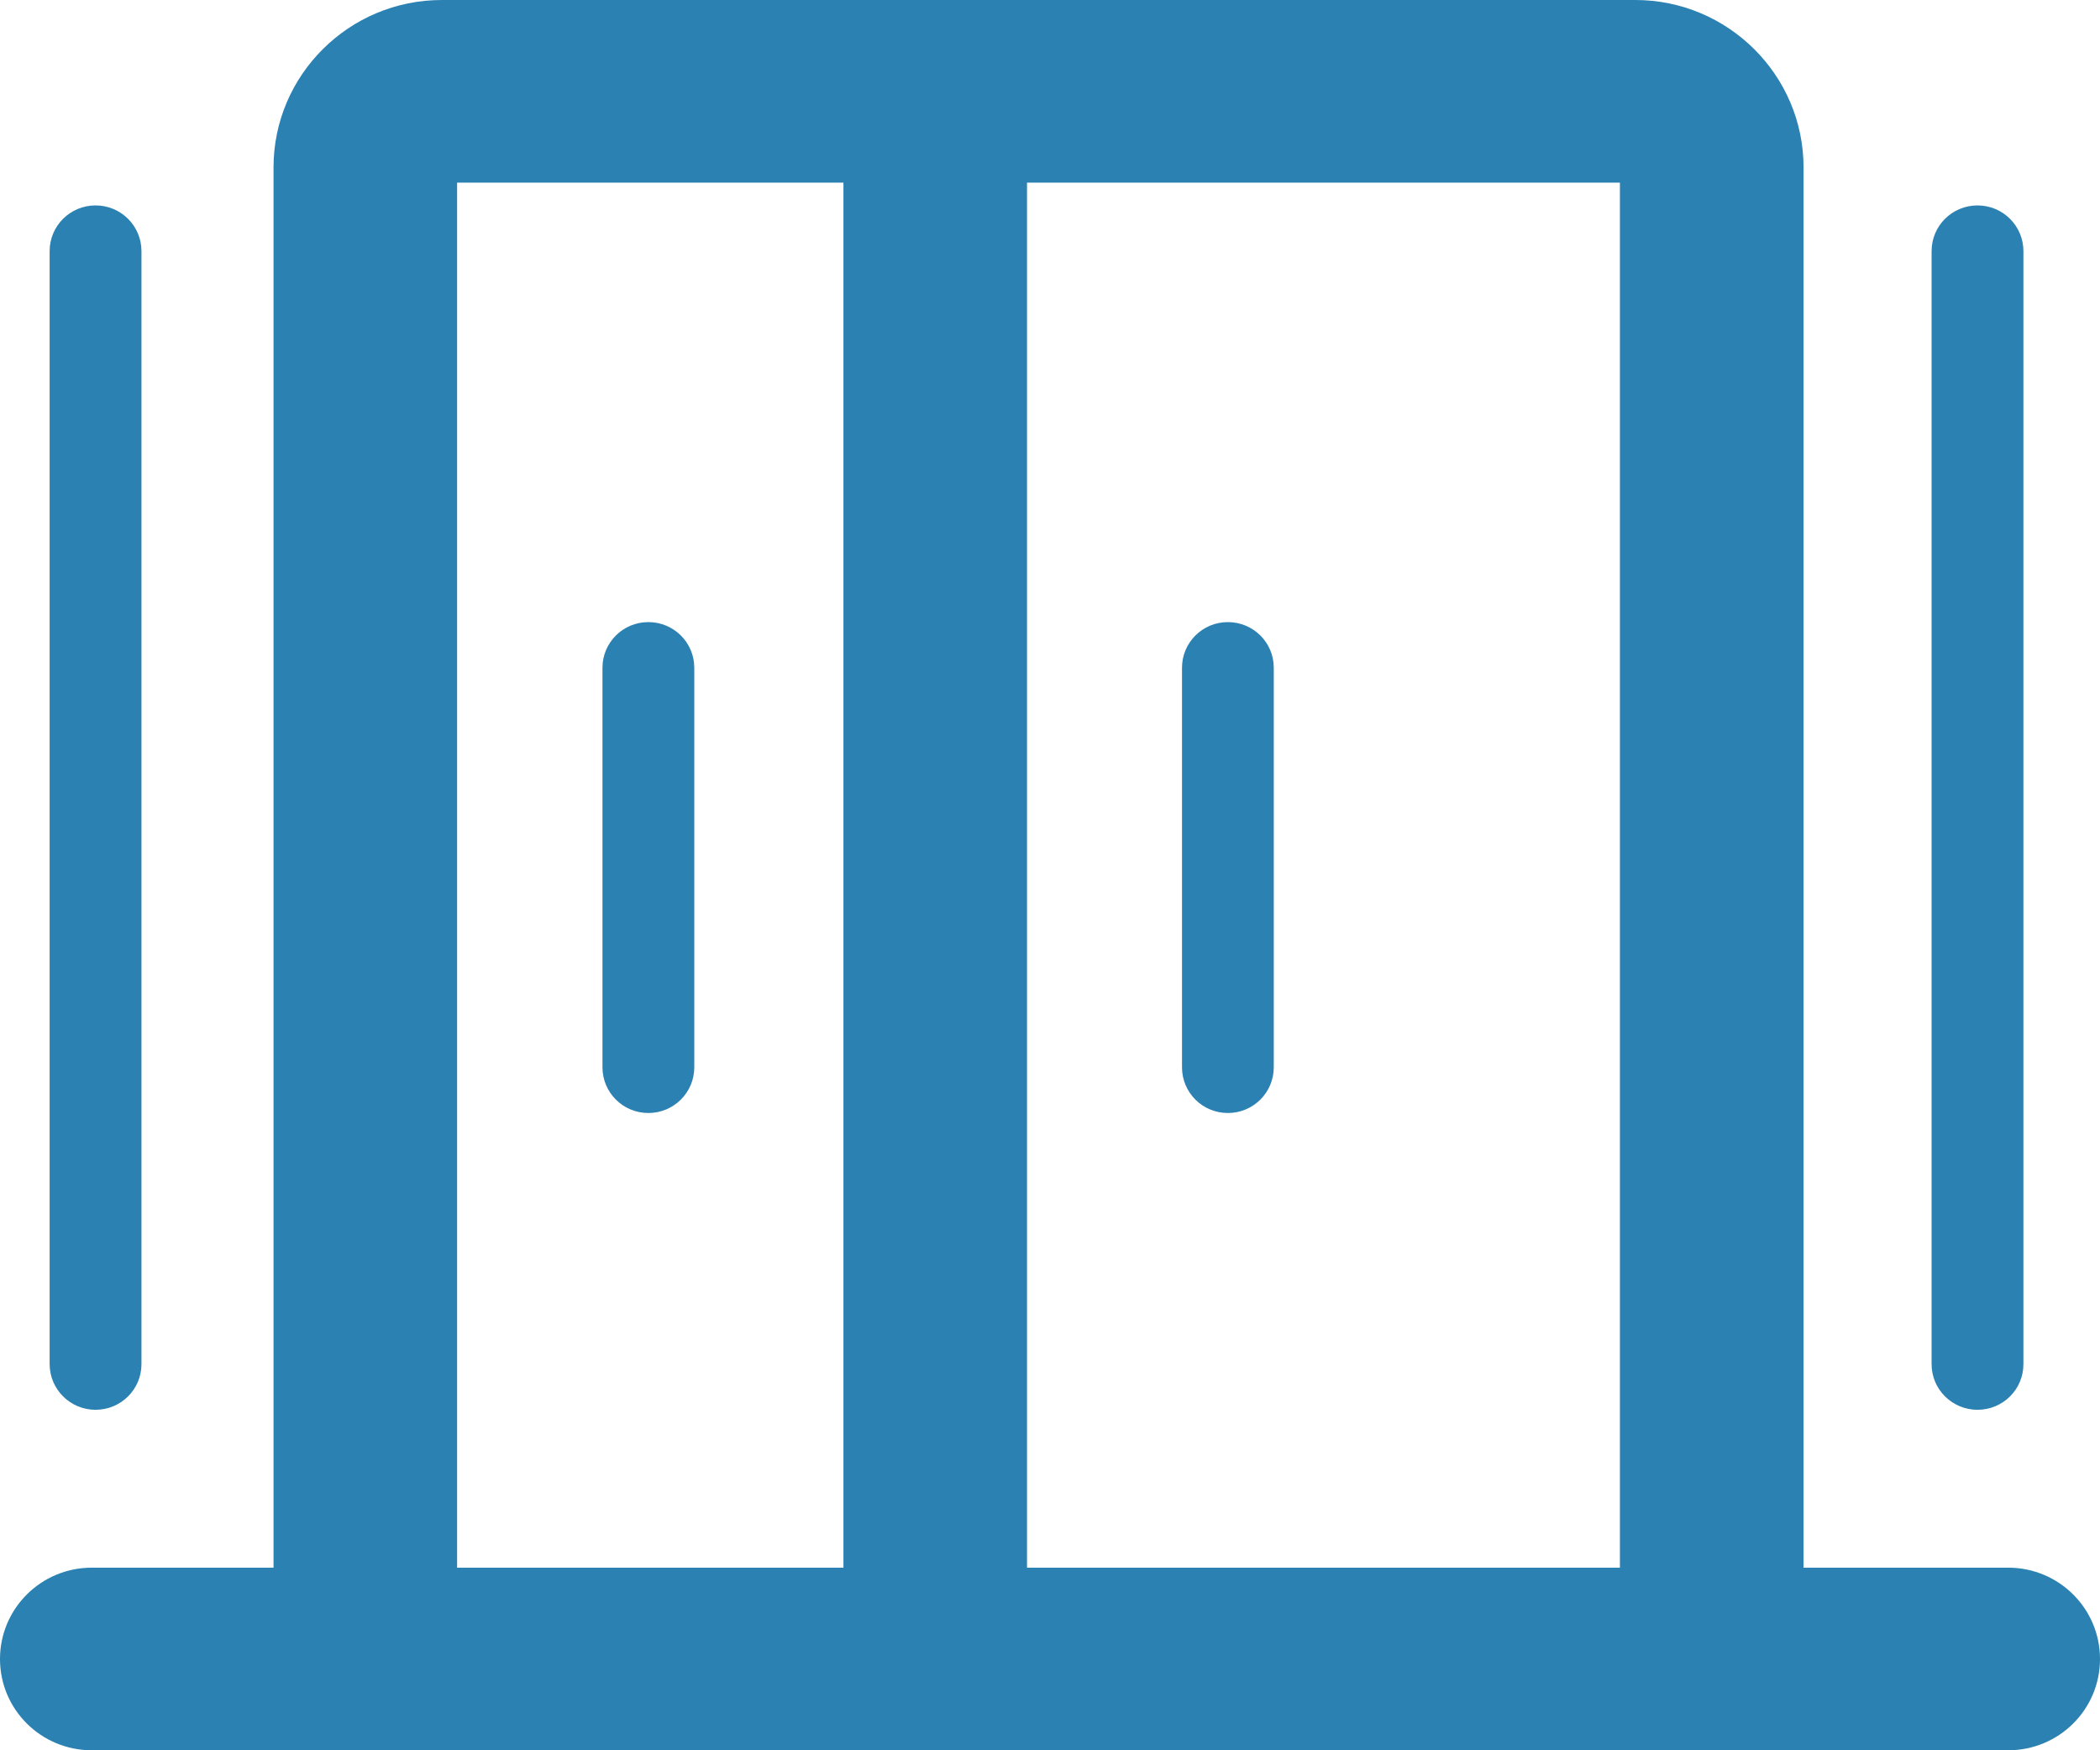
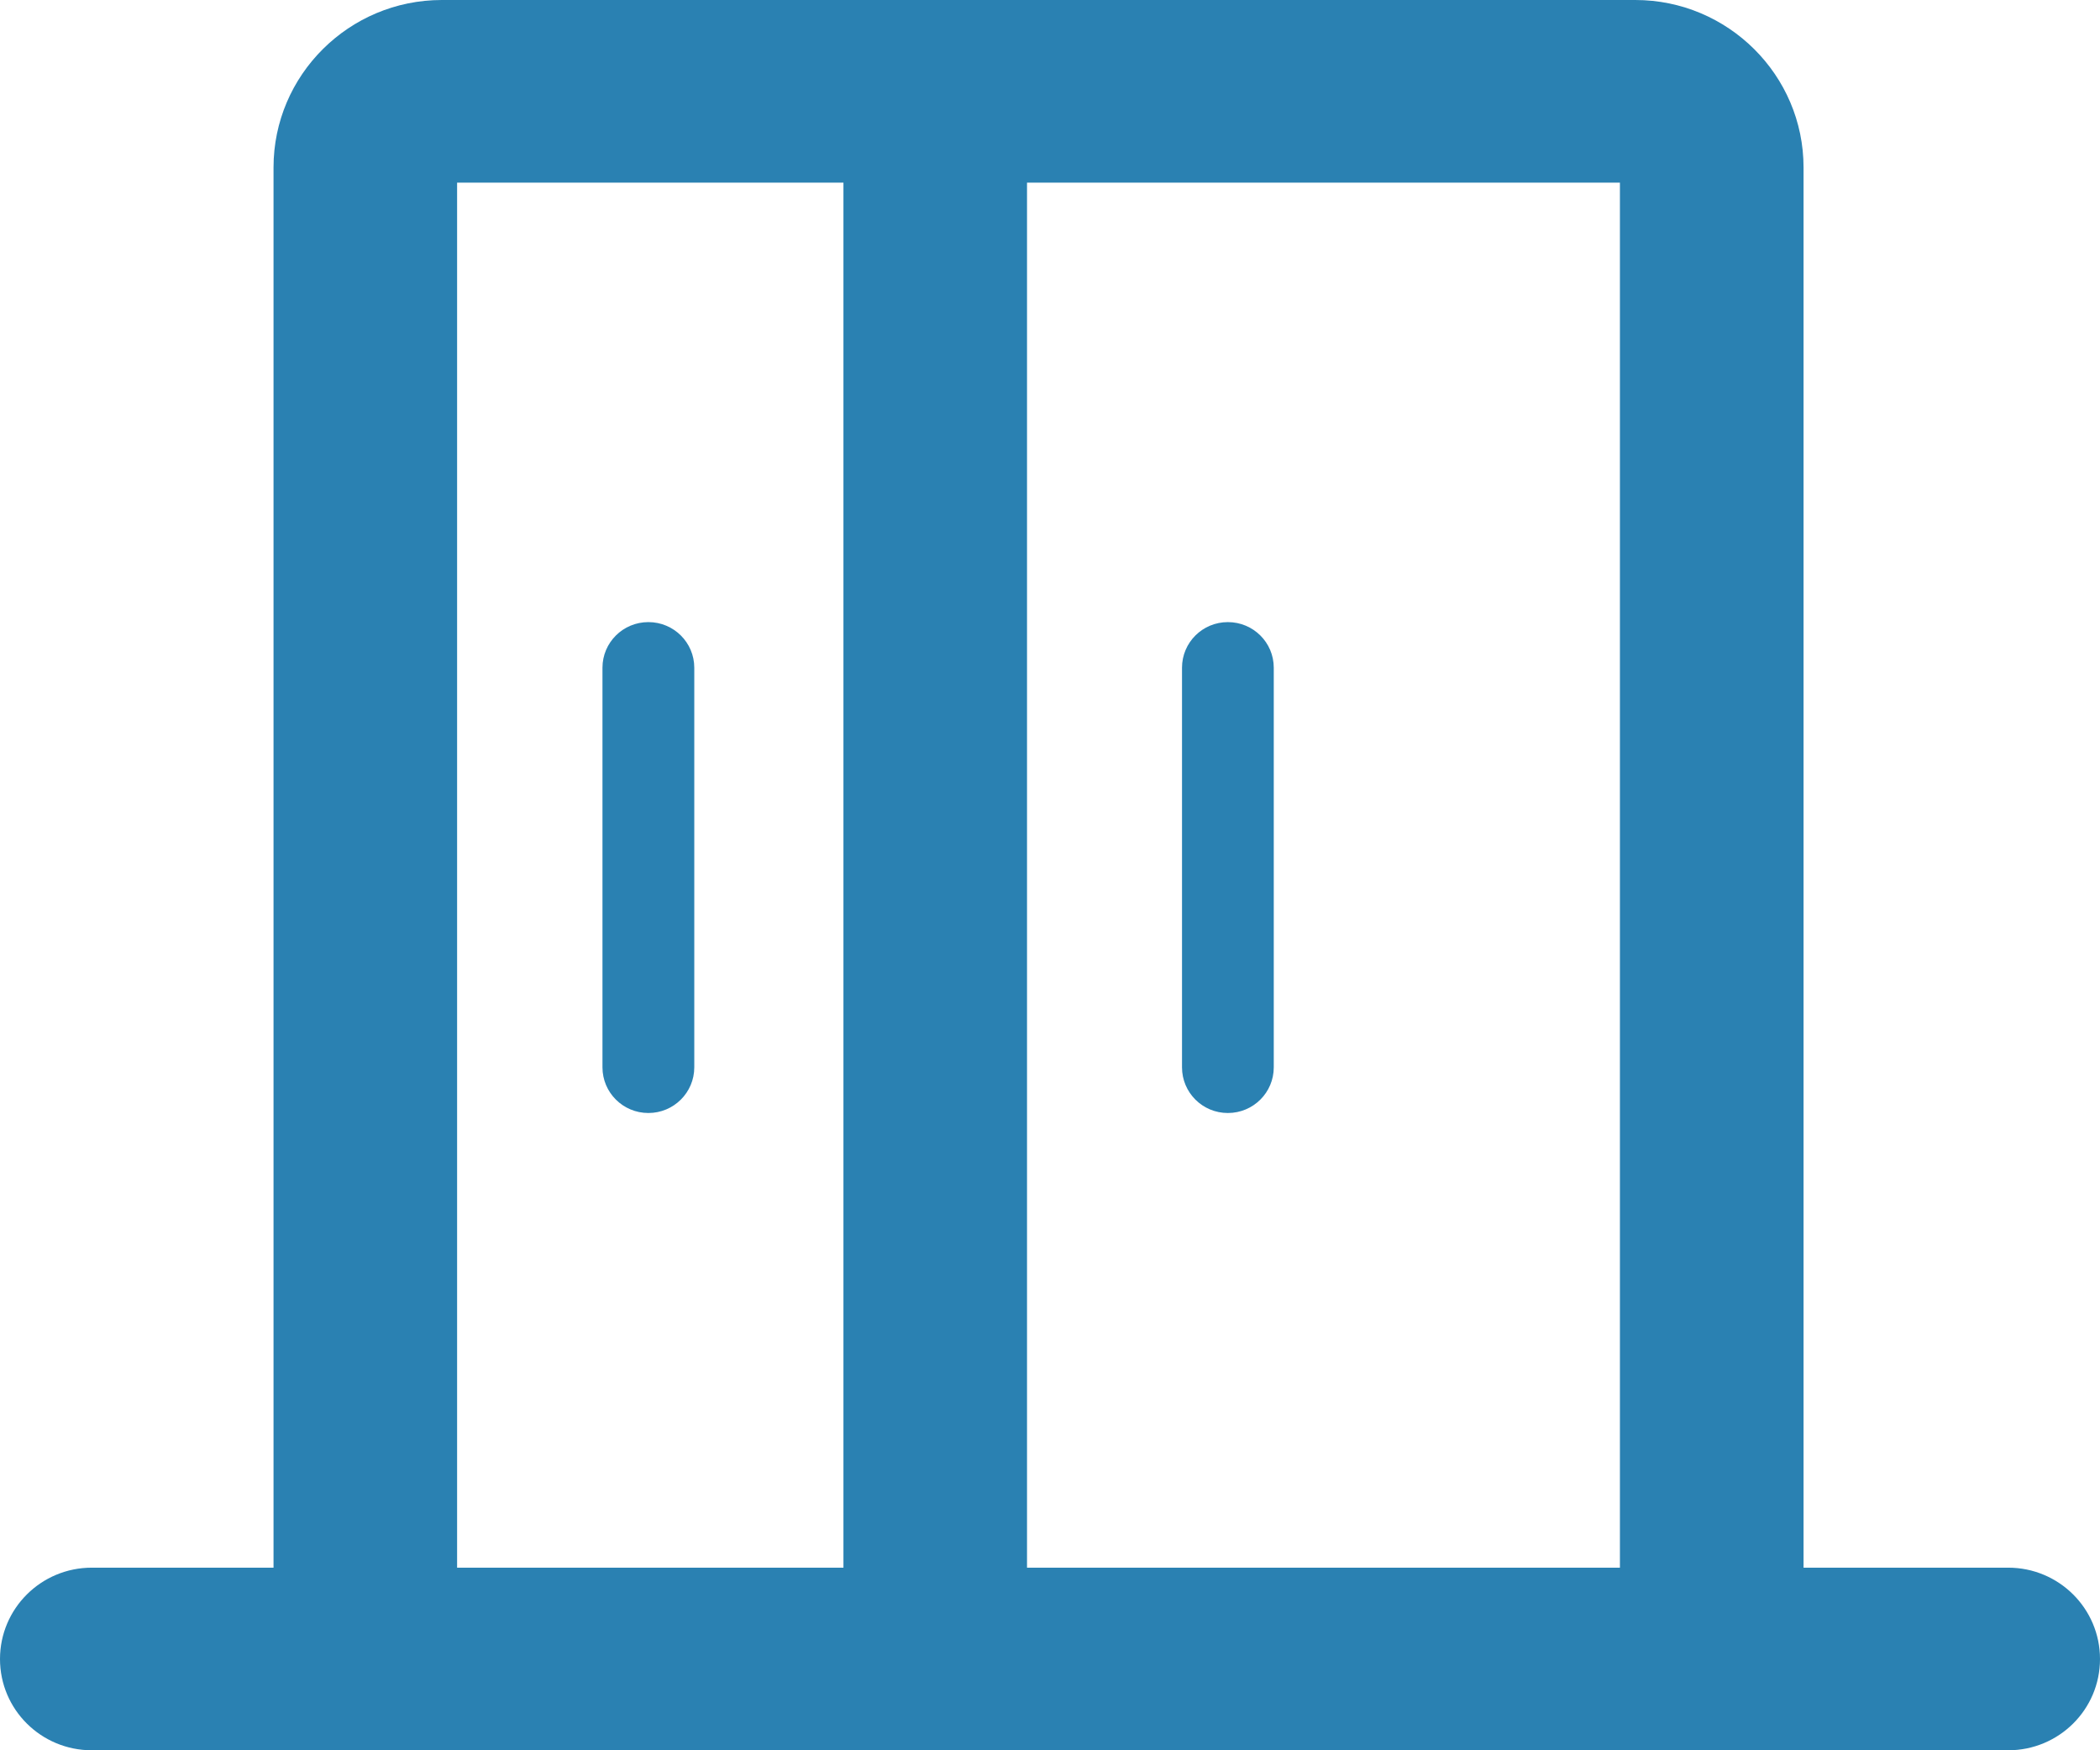
<svg xmlns="http://www.w3.org/2000/svg" version="1.1" id="Слой_1" x="0px" y="0px" width="36px" height="30px" viewBox="0 0 36 30" enable-background="new 0 0 36 30" xml:space="preserve">
  <g>
    <path fill="#2A81B2" d="M11.115,10.663c-0.435,0-0.787,0.35-0.787,0.782v6.849c0,0.433,0.352,0.783,0.787,0.783   s0.787-0.351,0.787-0.783v-6.849C11.902,11.013,11.55,10.663,11.115,10.663z" />
    <path fill="#2A81B2" d="M21.049,19.077c0.436,0,0.787-0.351,0.787-0.783v-6.849c0-0.433-0.352-0.782-0.787-0.782   c-0.435,0-0.786,0.35-0.786,0.782v6.849C20.263,18.727,20.614,19.077,21.049,19.077z" />
    <path fill="#2A81B2" d="M34.426,26.87h-3.508v-24C30.918,1.288,29.623,0,28.033,0H7.574C5.983,0,4.689,1.288,4.689,2.87v24H1.574   C0.704,26.87,0,27.571,0,28.436C0,29.301,0.704,30,1.574,30h32.852C35.296,30,36,29.301,36,28.436   C36,27.571,35.296,26.87,34.426,26.87z M27.77,3.131V26.87H17.606V3.131H27.77z M7.836,3.131h6.623V26.87H7.836V3.131z" />
-     <path fill="#2A81B2" d="M1.638,24.164c0.435,0,0.787-0.35,0.787-0.782V4.304c0-0.433-0.352-0.783-0.787-0.783   c-0.435,0-0.787,0.35-0.787,0.783v19.078C0.852,23.814,1.204,24.164,1.638,24.164z" />
-     <path fill="#2A81B2" d="M33.9,24.164c0.436,0,0.787-0.35,0.787-0.782V4.304c0-0.433-0.352-0.783-0.787-0.783   c-0.435,0-0.787,0.35-0.787,0.783v19.078C33.113,23.814,33.466,24.164,33.9,24.164z" />
  </g>
</svg>